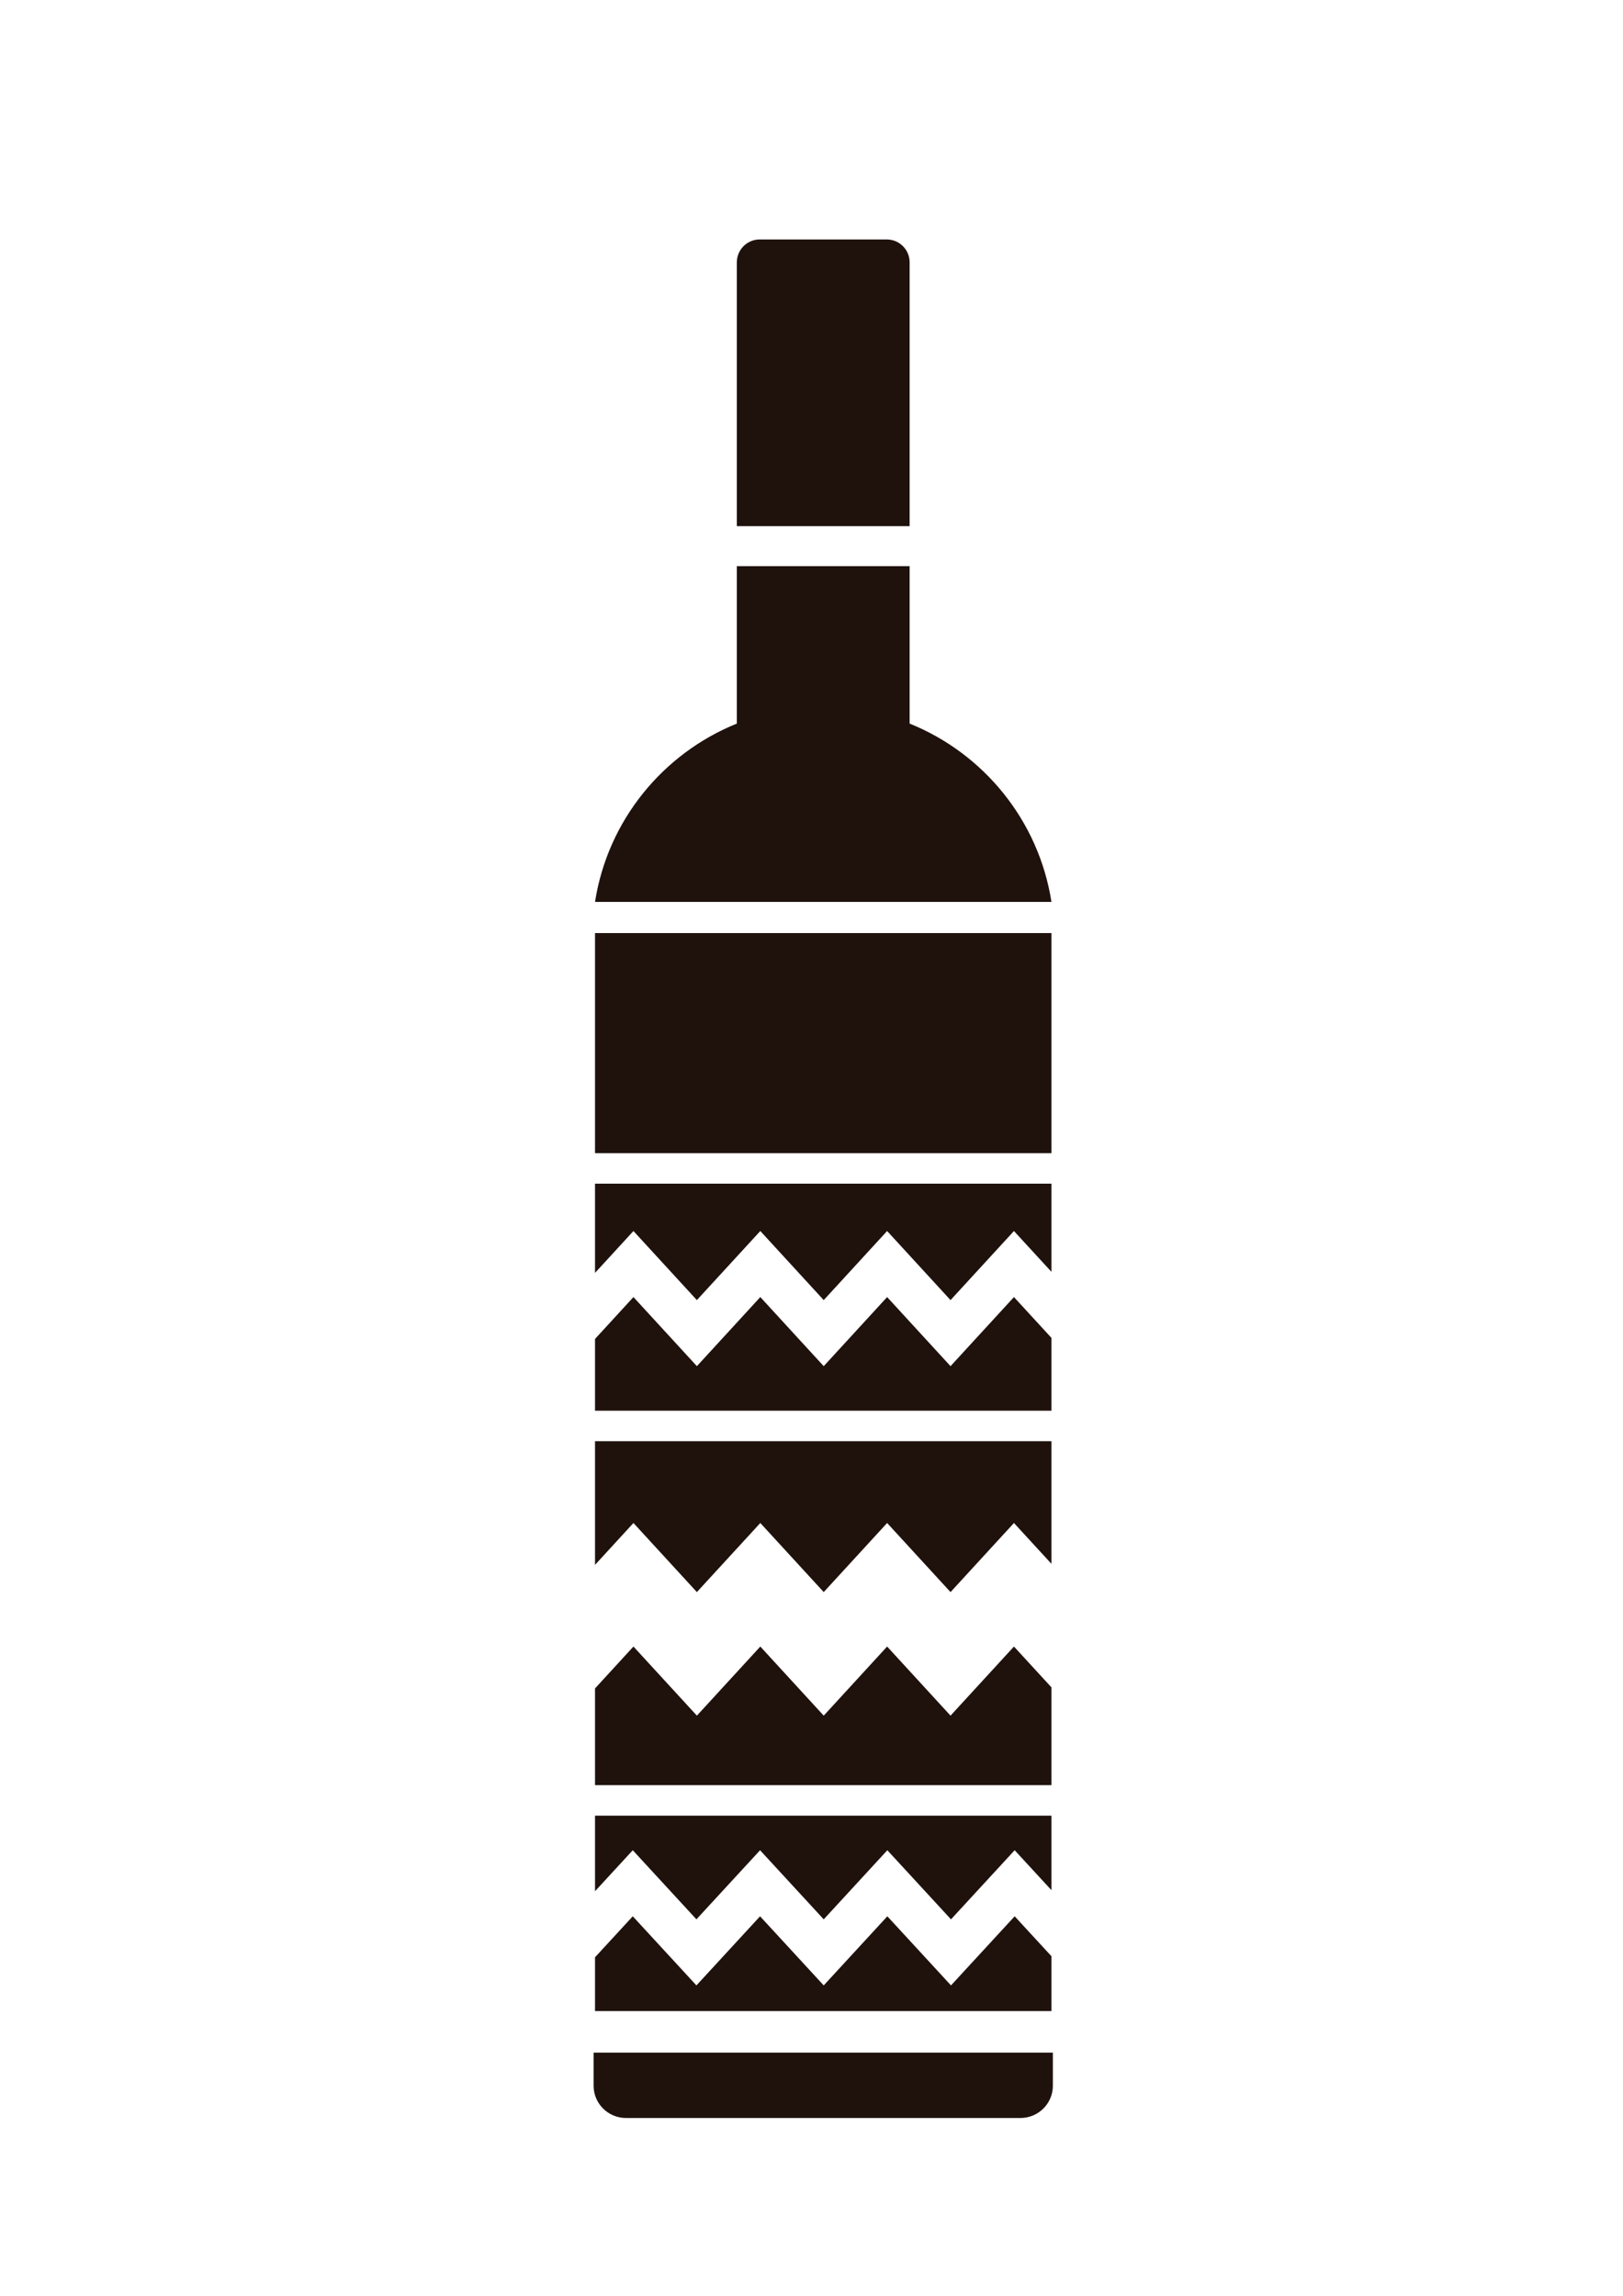
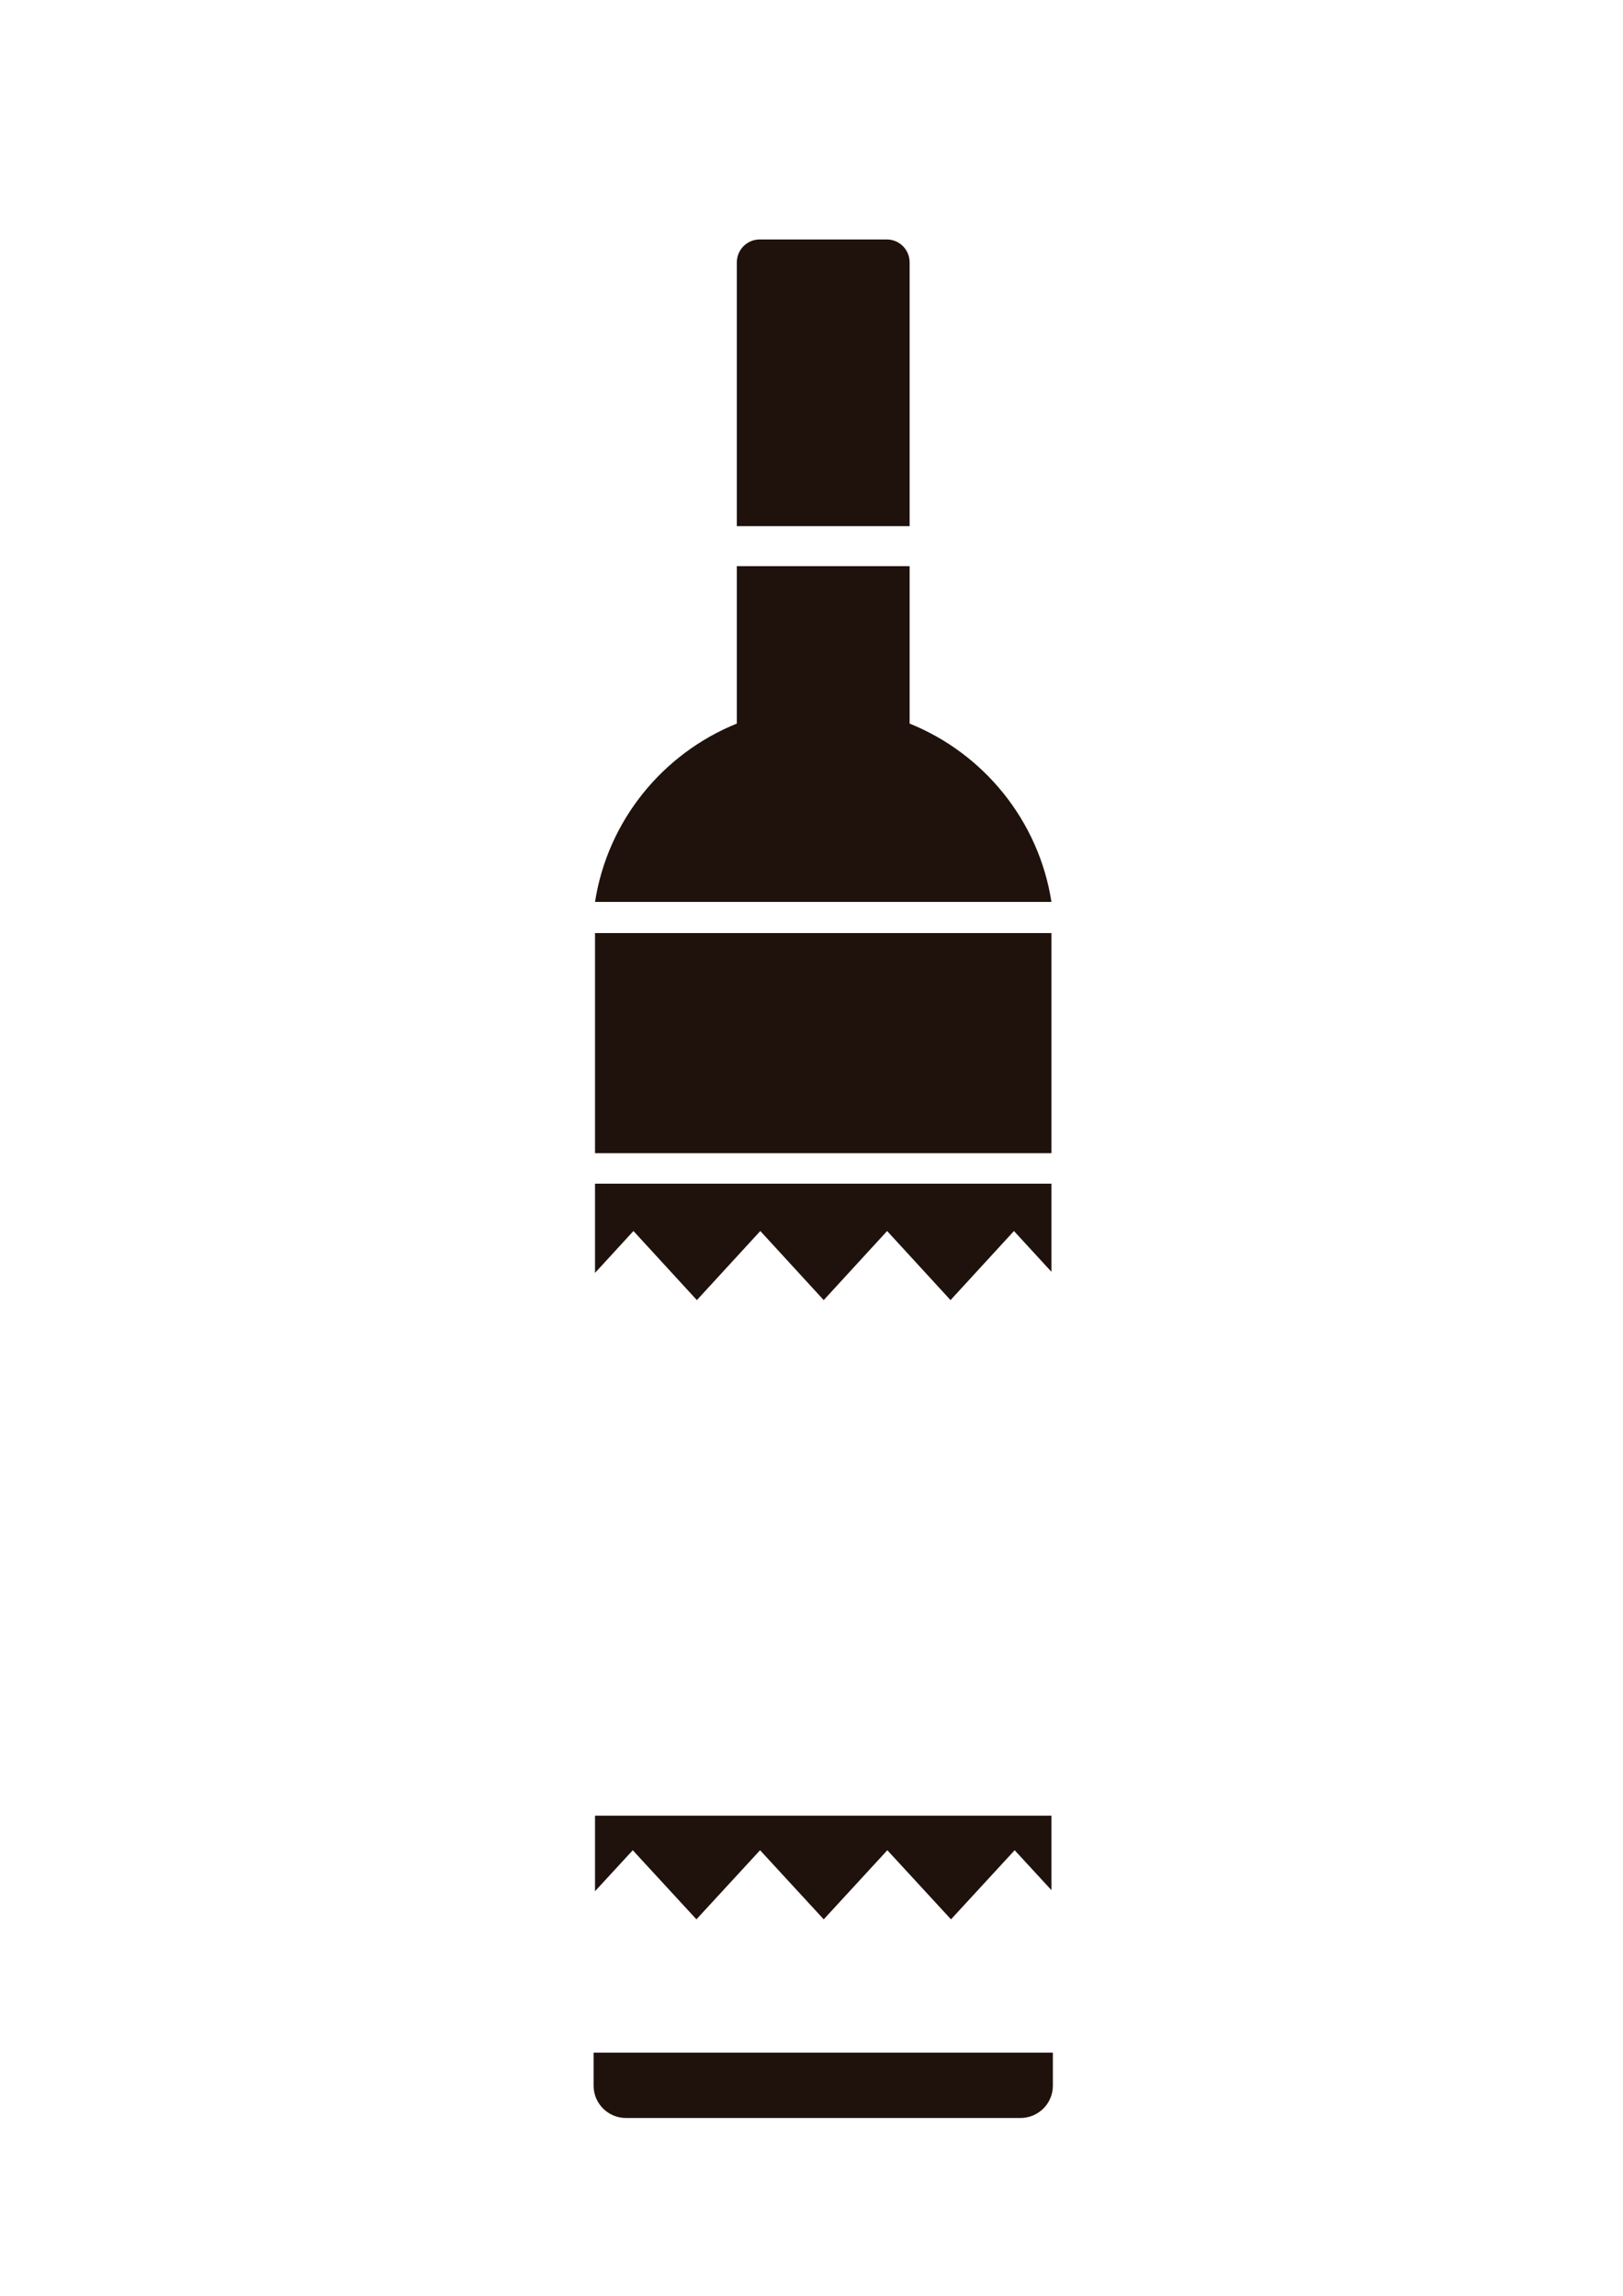
<svg xmlns="http://www.w3.org/2000/svg" xmlns:ns1="http://www.inkscape.org/namespaces/inkscape" xmlns:ns2="http://sodipodi.sourceforge.net/DTD/sodipodi-0.dtd" width="210mm" height="297mm" viewBox="0 0 210 297" version="1.1" id="svg944" ns1:version="1.2.2 (732a01da63, 2022-12-09)" ns2:docname="botella 3.svg">
  <ns2:namedview id="namedview946" pagecolor="#ffffff" bordercolor="#000000" borderopacity="0.25" ns1:showpageshadow="2" ns1:pageopacity="0.0" ns1:pagecheckerboard="0" ns1:deskcolor="#d1d1d1" ns1:document-units="mm" showgrid="false" ns1:zoom="0.74564394" ns1:cx="396.97231" ns1:cy="561.9304" ns1:window-width="1920" ns1:window-height="1017" ns1:window-x="-8" ns1:window-y="-8" ns1:window-maximized="1" ns1:current-layer="layer1" />
  <defs id="defs941">
    <clipPath clipPathUnits="userSpaceOnUse" id="clipPath117">
      <path d="M 0,841.89 H 595.28 V 0 H 0 Z" id="path115" />
    </clipPath>
  </defs>
  <g ns1:label="Capa 1" ns1:groupmode="layer" id="layer1">
    <g id="g111" transform="matrix(0.353,0,0,-0.353,1.451,301.081)">
      <g id="g113" clip-path="url(#clipPath117)">
        <g id="g119" transform="translate(213.471,100.677)">
          <path d="m 0,0 v -12.135 c 0,-6.525 5.325,-11.818 11.892,-11.818 h 144.553 c 6.568,0 11.894,5.293 11.894,11.818 V 0 Z" style="fill:#1f120d;fill-opacity:1;fill-rule:nonzero;stroke:none" id="path121" />
        </g>
        <g id="g123" transform="translate(329.308,587.747)">
          <path d="M 0,0 V 57.682 H -63.336 V 0 c -27.156,-10.971 -47.346,-35.563 -51.982,-65.36 H 51.985 C 47.349,-35.563 27.157,-10.971 0,0" style="fill:#1f120d;fill-opacity:1;fill-rule:nonzero;stroke:none" id="path125" />
        </g>
        <g id="g127" transform="translate(329.308,756.78)">
          <path d="m 0,0 c 0,4.631 -3.757,8.386 -8.389,8.386 h -46.559 c -4.628,0 -8.385,-3.755 -8.385,-8.386 V -96.688 H 0 Z" style="fill:#1f120d;fill-opacity:1;fill-rule:nonzero;stroke:none" id="path129" />
        </g>
        <g id="g131" transform="translate(381.293,234.541)">
-           <path d="m 0,0 -13.745,14.964 -23.248,-25.325 -23.242,25.325 -23.239,-25.325 -23.242,25.325 -23.249,-25.325 -23.251,25.325 -14.088,-15.353 V -35.84 H 0 Z" style="fill:#1f120d;fill-opacity:1;fill-rule:nonzero;stroke:none" id="path133" />
-         </g>
+           </g>
        <g id="g135" transform="translate(251.324,269.456)">
-           <path d="M 0,0 23.253,25.323 46.495,0 69.733,25.323 92.976,0 116.224,25.323 129.969,10.361 V 55.3 H -37.335 V 9.975 l 14.088,15.348 z" style="fill:#1f120d;fill-opacity:1;fill-rule:nonzero;stroke:none" id="path137" />
-         </g>
+           </g>
        <g id="g139" transform="translate(381.293,362.616)">
-           <path d="m 0,0 -13.745,14.962 -23.248,-25.322 -23.242,25.322 -23.239,-25.322 -23.242,25.322 -23.249,-25.322 -23.251,25.322 -14.088,-15.35 V -26.687 H 0 Z" style="fill:#1f120d;fill-opacity:1;fill-rule:nonzero;stroke:none" id="path141" />
-         </g>
+           </g>
        <g id="g143" transform="translate(381.293,436.794)">
          <path d="m 0,0 v 20.204 24.208 24.454 5.311 H -167.304 V 68.866 44.024 19.816 0 -6.481 H 0 Z" style="fill:#1f120d;fill-opacity:1;fill-rule:nonzero;stroke:none" id="path145" />
        </g>
        <g id="g147" transform="translate(251.324,376.462)">
          <path d="M 0,0 23.253,25.321 46.495,0 69.733,25.321 92.976,0 116.224,25.321 129.969,10.362 V 42.678 H -37.335 V 9.975 l 14.088,15.346 z" style="fill:#1f120d;fill-opacity:1;fill-rule:nonzero;stroke:none" id="path149" />
        </g>
        <g id="g151" transform="translate(381.293,136.008)">
-           <path d="m 0,0 -13.487,14.639 -23.336,-25.33 -23.33,25.33 -23.321,-25.33 -23.331,25.33 -23.328,-25.33 -23.333,25.33 -13.838,-15.025 v -19.72 H 0 Z" style="fill:#1f120d;fill-opacity:1;fill-rule:nonzero;stroke:none" id="path153" />
-         </g>
+           </g>
        <g id="g155" transform="translate(251.16,149.527)">
          <path d="M 0,0 23.328,25.329 46.659,0 69.979,25.329 93.31,0 116.646,25.329 130.133,10.693 V 37.999 H -37.171 V 10.303 l 13.838,15.026 z" style="fill:#1f120d;fill-opacity:1;fill-rule:nonzero;stroke:none" id="path157" />
        </g>
      </g>
    </g>
  </g>
</svg>